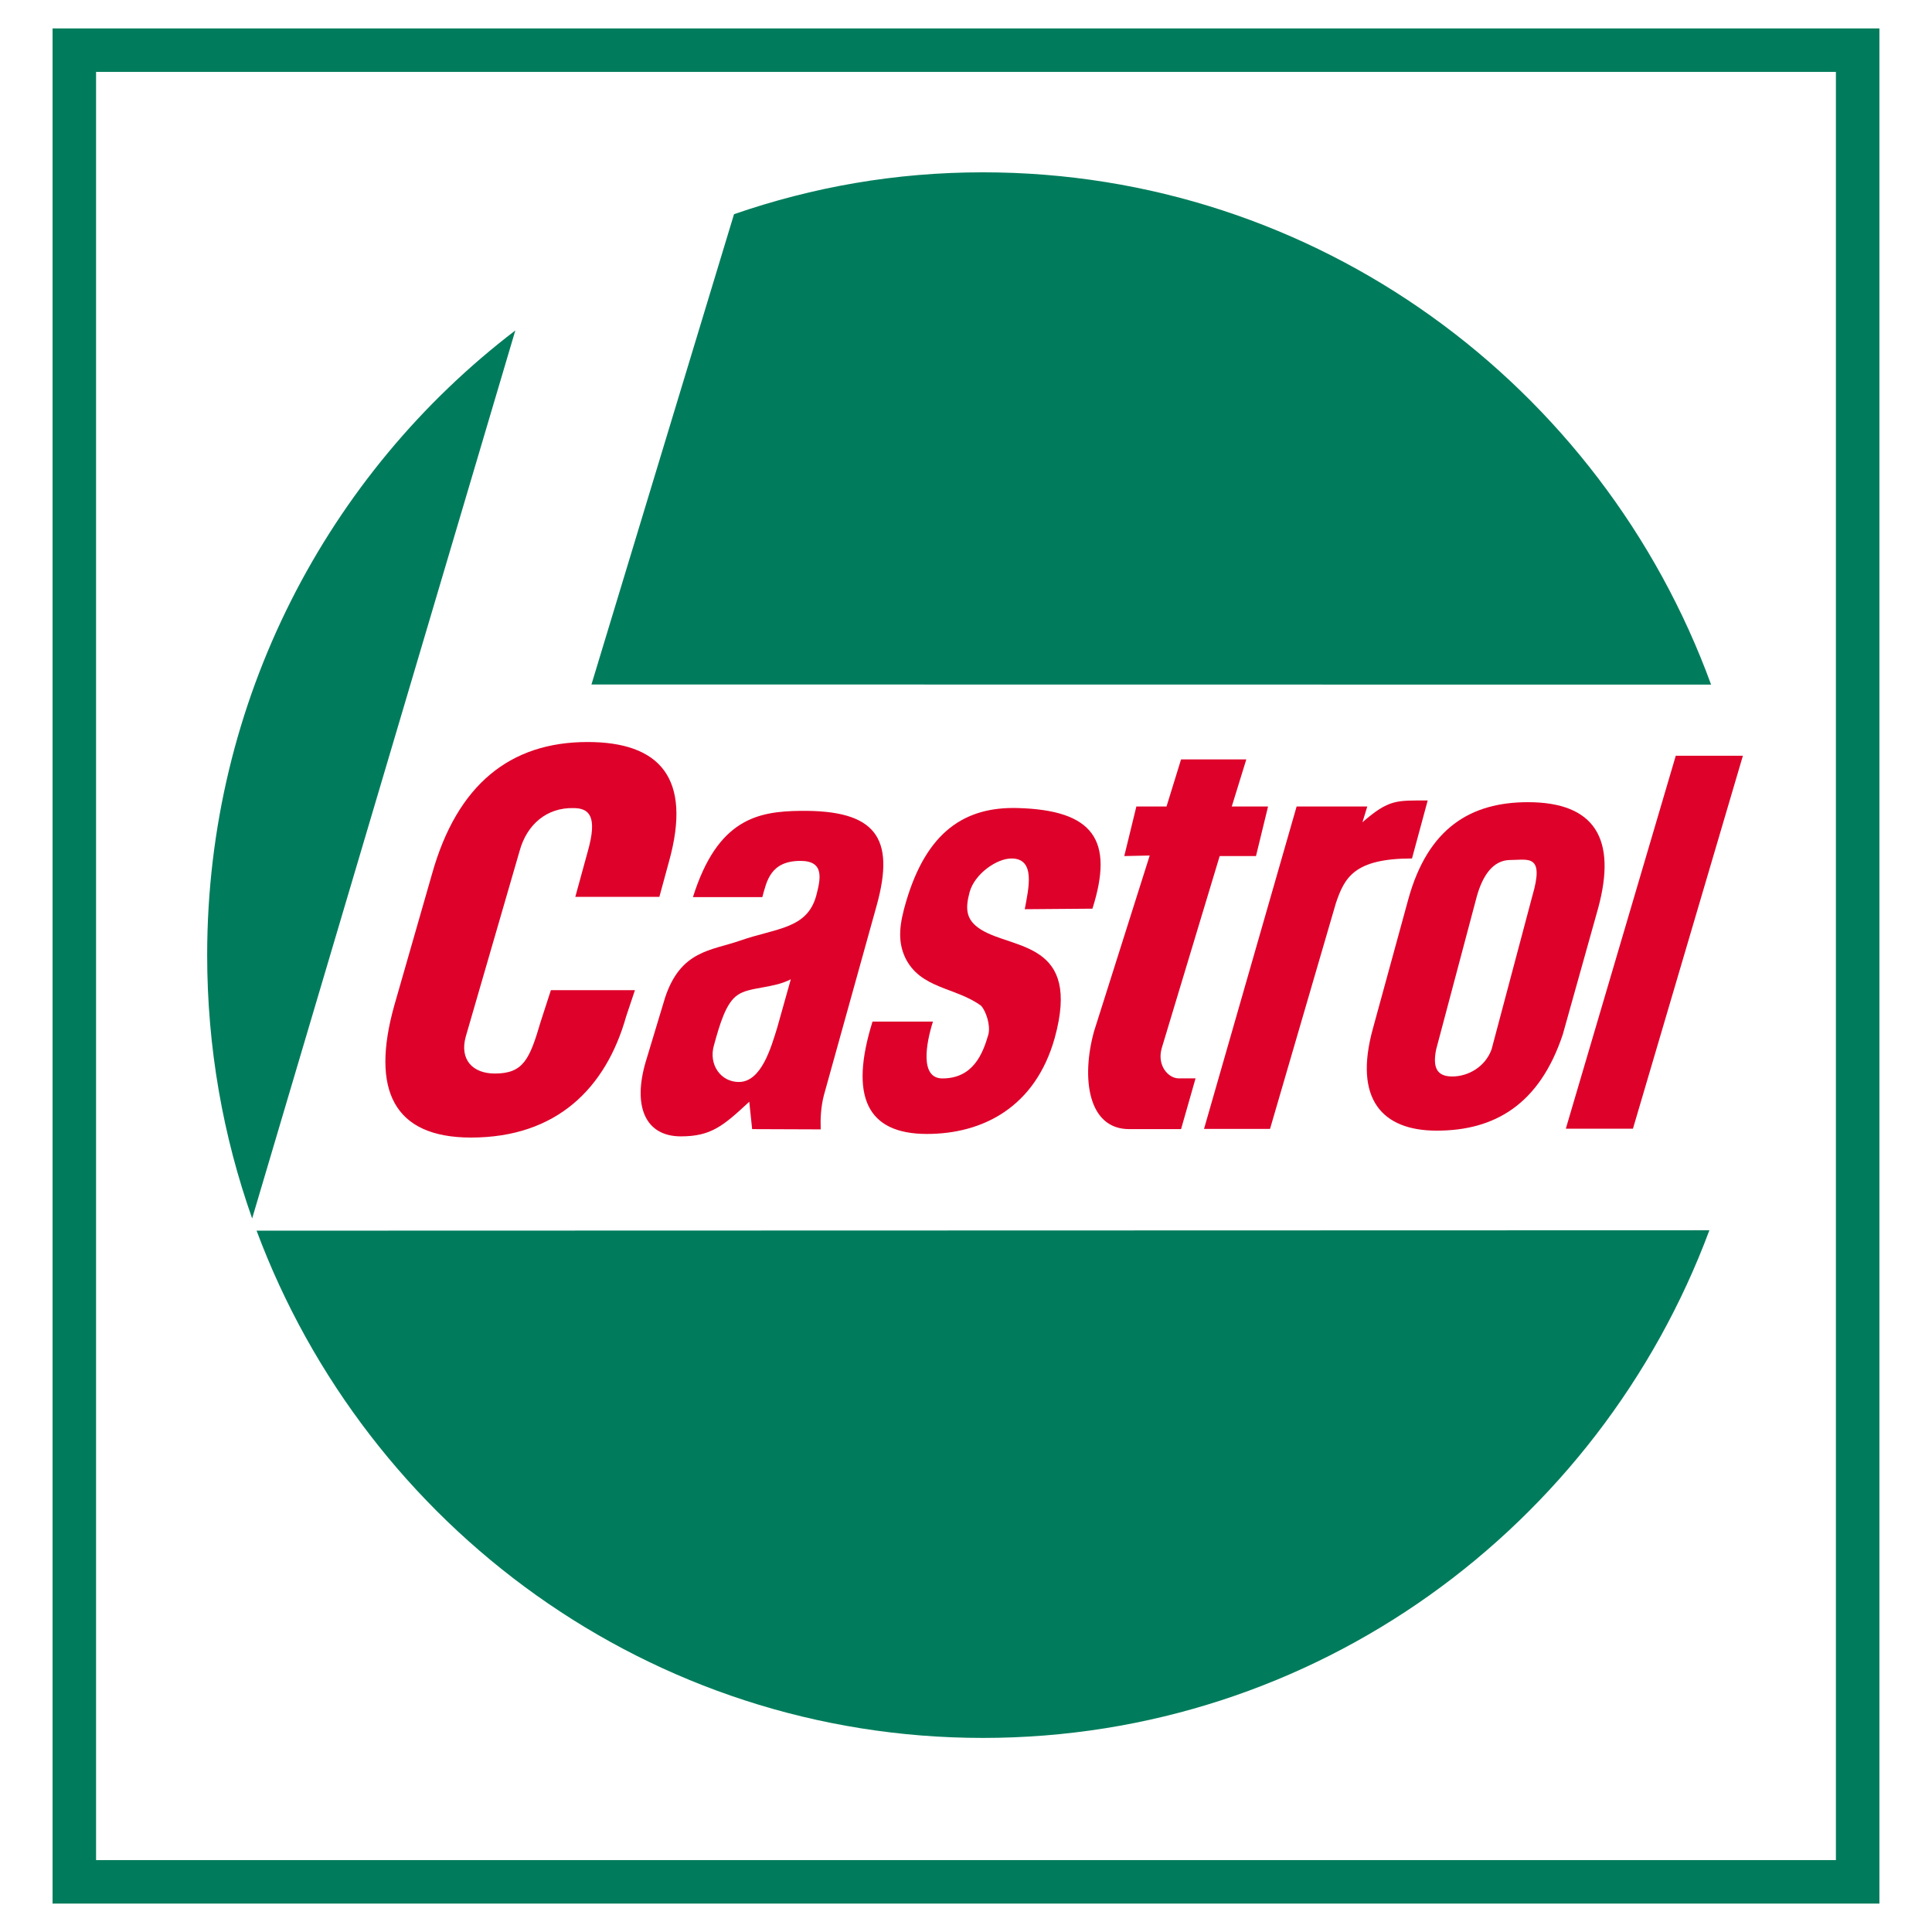
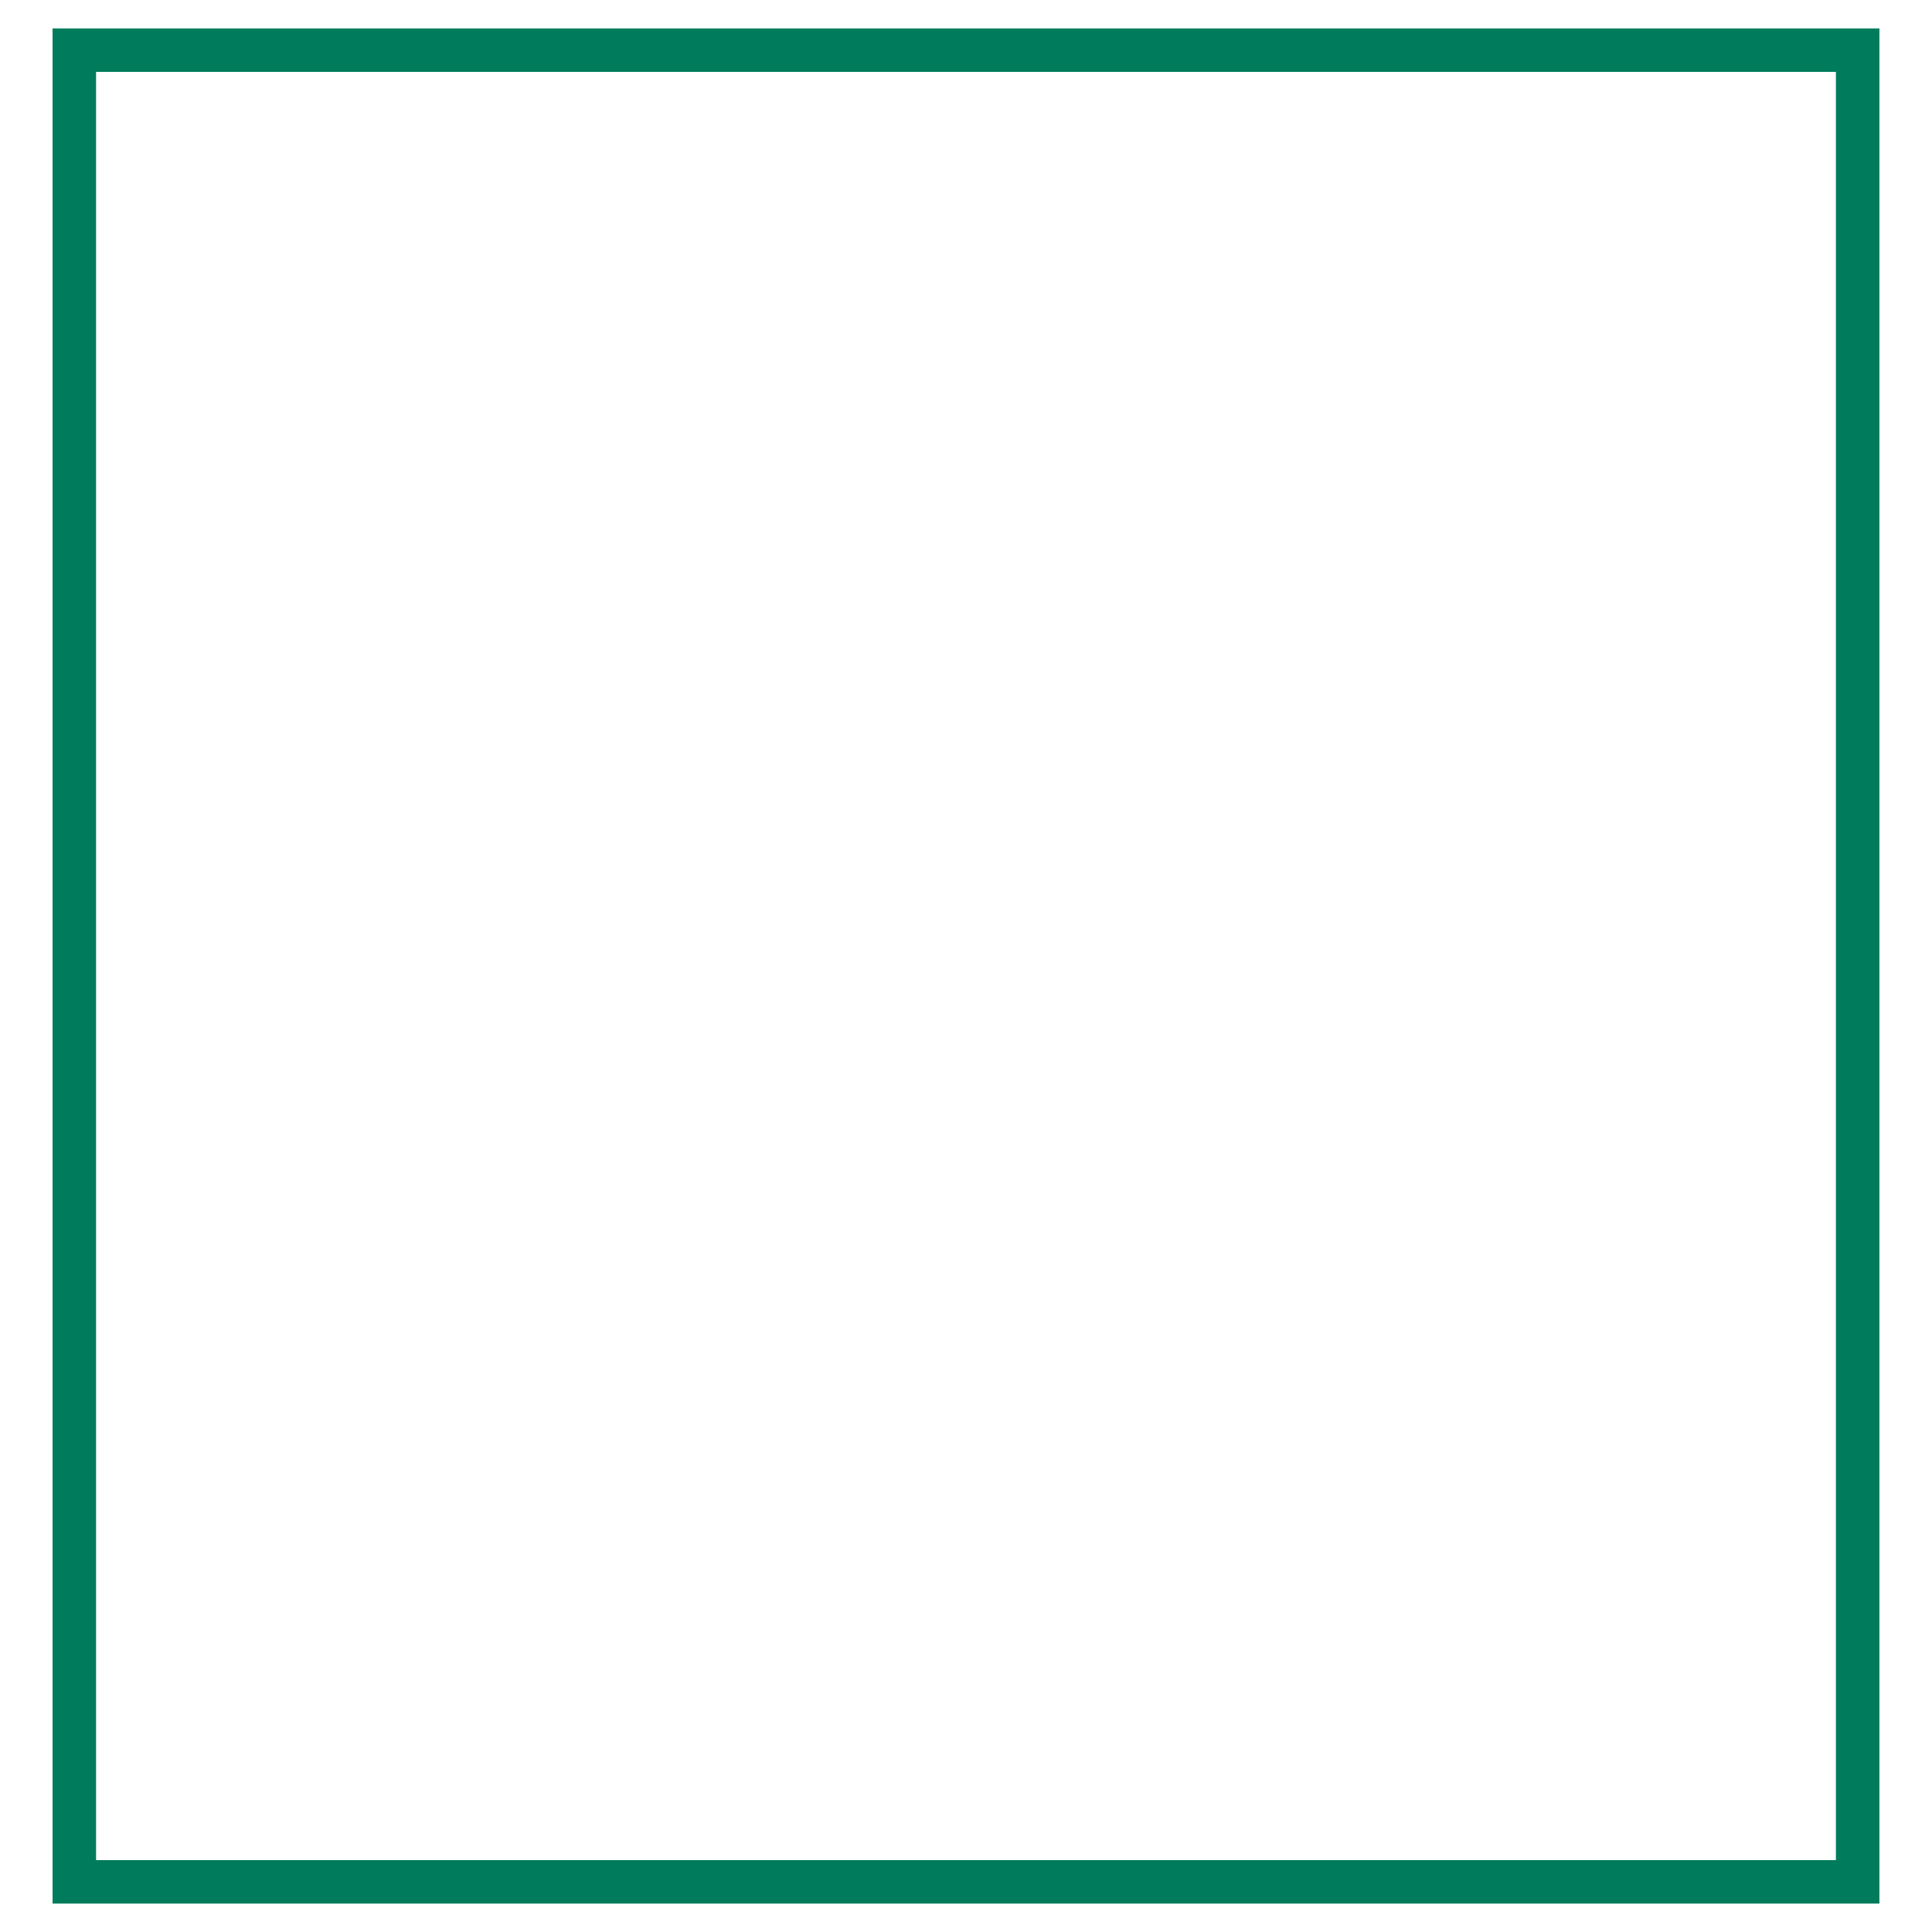
<svg xmlns="http://www.w3.org/2000/svg" height="2500" viewBox="0 0 400 400" width="2500">
  <g fill-rule="evenodd">
-     <path d="m0 400h400v-400h-400z" fill="#fff" />
    <path d="m10.884 5.883v388.234h378.23v-388.234zm369.223 379.23h-360.217v-370.226h360.217z" fill="#007c5c" />
-     <path d="m119.112 185.683 2.59-9.446c2.075-7.327.251-8.931-3.009-8.931-5.43-.114-9.612 3.32-11.131 8.931l-11.125 38.356c-1.345 4.808 1.457 7.671 6.003 7.671 5.933 0 7.214-2.946 9.507-10.757l2.11-6.504h17.4l-1.822 5.443c-4.158 14.77-14.327 25.072-32.125 25.072-16.018 0-20.79-9.844-15.873-27.36l7.796-27.169c5.22-18.661 16.29-27.363 32.21-27.363 14.832 0 21.753 7.328 16.837 24.846l-1.965 7.211zm205.074 48.005 22.765-77.215h13.895l-22.763 77.215zm-31.847-55.95c-12.007 0-13.977 3.99-15.76 9.255l-13.633 46.735h-13.666l19.17-66.748h14.632l-1 3.254c5.503-4.754 6.98-4.503 13.507-4.503zm-80.172 10.504c.803-4.35 2.29-10.504-2.752-10.504-3.065 0-7.618 3.18-8.666 6.958-.917 3.436-.84 5.798 2.411 7.8 6.714 4.132 20.727 2.424 15.203 22.424-4.02 14.313-14.89 19.851-26.458 19.851-12.457 0-16.079-7.806-11.258-23.264h12.51c-1.412 4.466-2.773 11.78 1.973 11.77 6.279-.012 8.323-4.976 9.504-9.1.48-1.946-.492-4.779-1.474-5.922-5.266-3.893-12.617-3.482-15.758-10.006-1.644-3.551-1.146-7.08.25-11.756 4.253-14.259 12.074-19.503 23.045-19.198 15.728.436 19.982 6.639 15.48 20.837zm35.36 35.023-3 10.506h-10.758c-8.502 0-9.95-10.531-7.253-20.264l11.52-36.382-5.267.113 2.503-10.258h6.242l3.013-9.755h13.507l-3.011 9.755h7.514l-2.5 10.258h-7.515l-11.998 39.772c-1.038 3.665 1.425 6.255 3.503 6.255z" fill="#de012a" />
-     <path d="m353.909 254.714c-22.85 61.406-81.573 105.105-150.408 105.105-68.804 0-127.504-43.662-150.377-105.022zm.356-112.97c-22.594-61.91-81.57-106.066-150.764-106.066-18.177 0-35.236 3.049-51.53 8.666l-29.518 97.37zm-302.06 110.521c-6.03-17.035-9.313-35.39-9.313-54.517 0-52.82 25.04-99.74 63.8-129.328z" fill="#007c5c" />
-     <path d="m165.756 167.88c-8.782.1-17.185 1.603-22.29 17.862h14.365c.894-3.252 1.645-7.504 7.898-7.504 5.003 0 4.181 3.704 3.251 7.252-1.934 6.87-8.194 6.622-15.758 9.258-5.993 2.085-12.258 2-15.51 11.756l-4.003 13.258c-2.752 9.255-.13 15.51 7.255 15.51 6.23 0 8.747-2.132 14.165-7.17l.593 5.67 14.192.053c-.08-2.289.048-4.692.67-7.097l10.924-39.268c3.902-14.084-.228-19.756-15.752-19.58zm-4.858 44.947c-1.279 4.12-3.281 11.187-7.927 11.187-3.759 0-6.321-3.613-5.151-7.62 1.202-4.35 2.476-8.786 4.902-10.39 2.434-1.719 7.263-1.308 11.006-3.252zm155.432-46.743c-11.73 0-20.684 5.25-24.774 20.16l-7.306 26.693c-4.053 14.656 1.931 21.152 13.204 21.152 11.963 0 21.27-5.381 26.105-19.922l7.309-26.101c3.93-14.427-.695-21.982-14.539-21.982zm.927 19.406-8.442 31.771c-1.334 3.665-4.885 5.611-8.149 5.611-3.26 0-4.065-1.946-3.324-5.61l8.441-31.772c1.18-4.12 3.273-7.439 6.932-7.439s7.107-1.314 4.542 7.44z" fill="#de012a" />
  </g>
</svg>